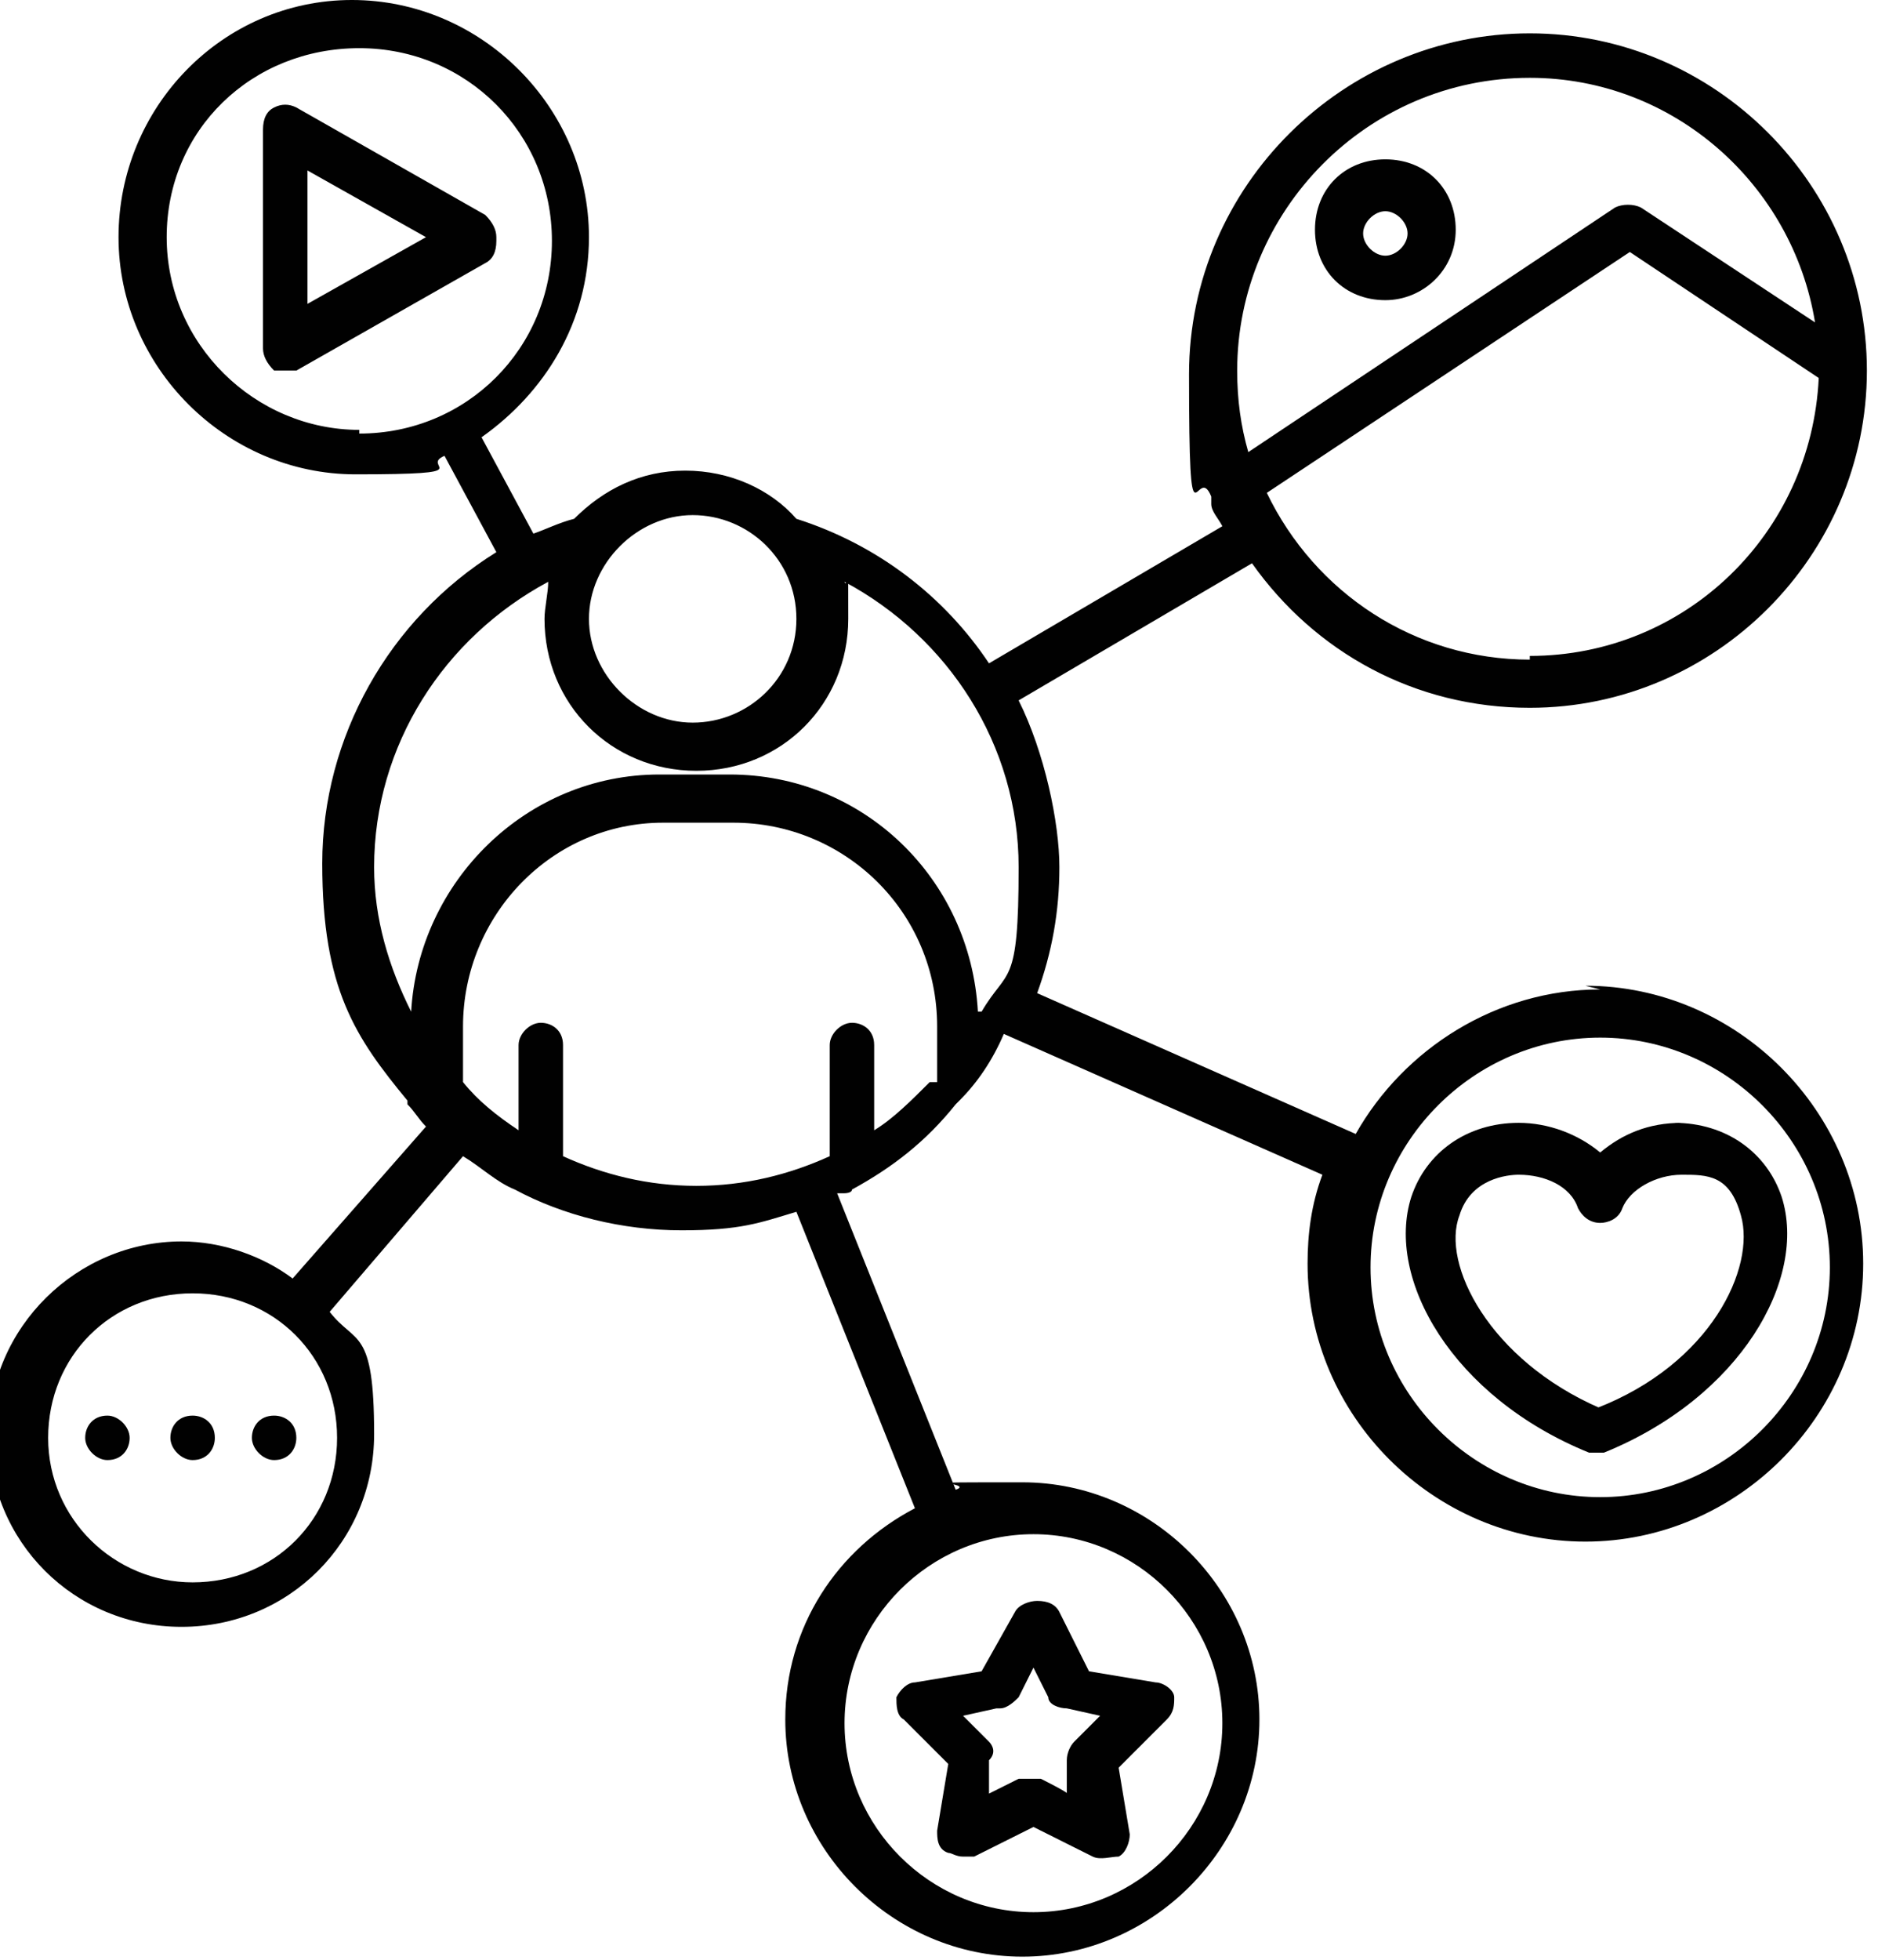
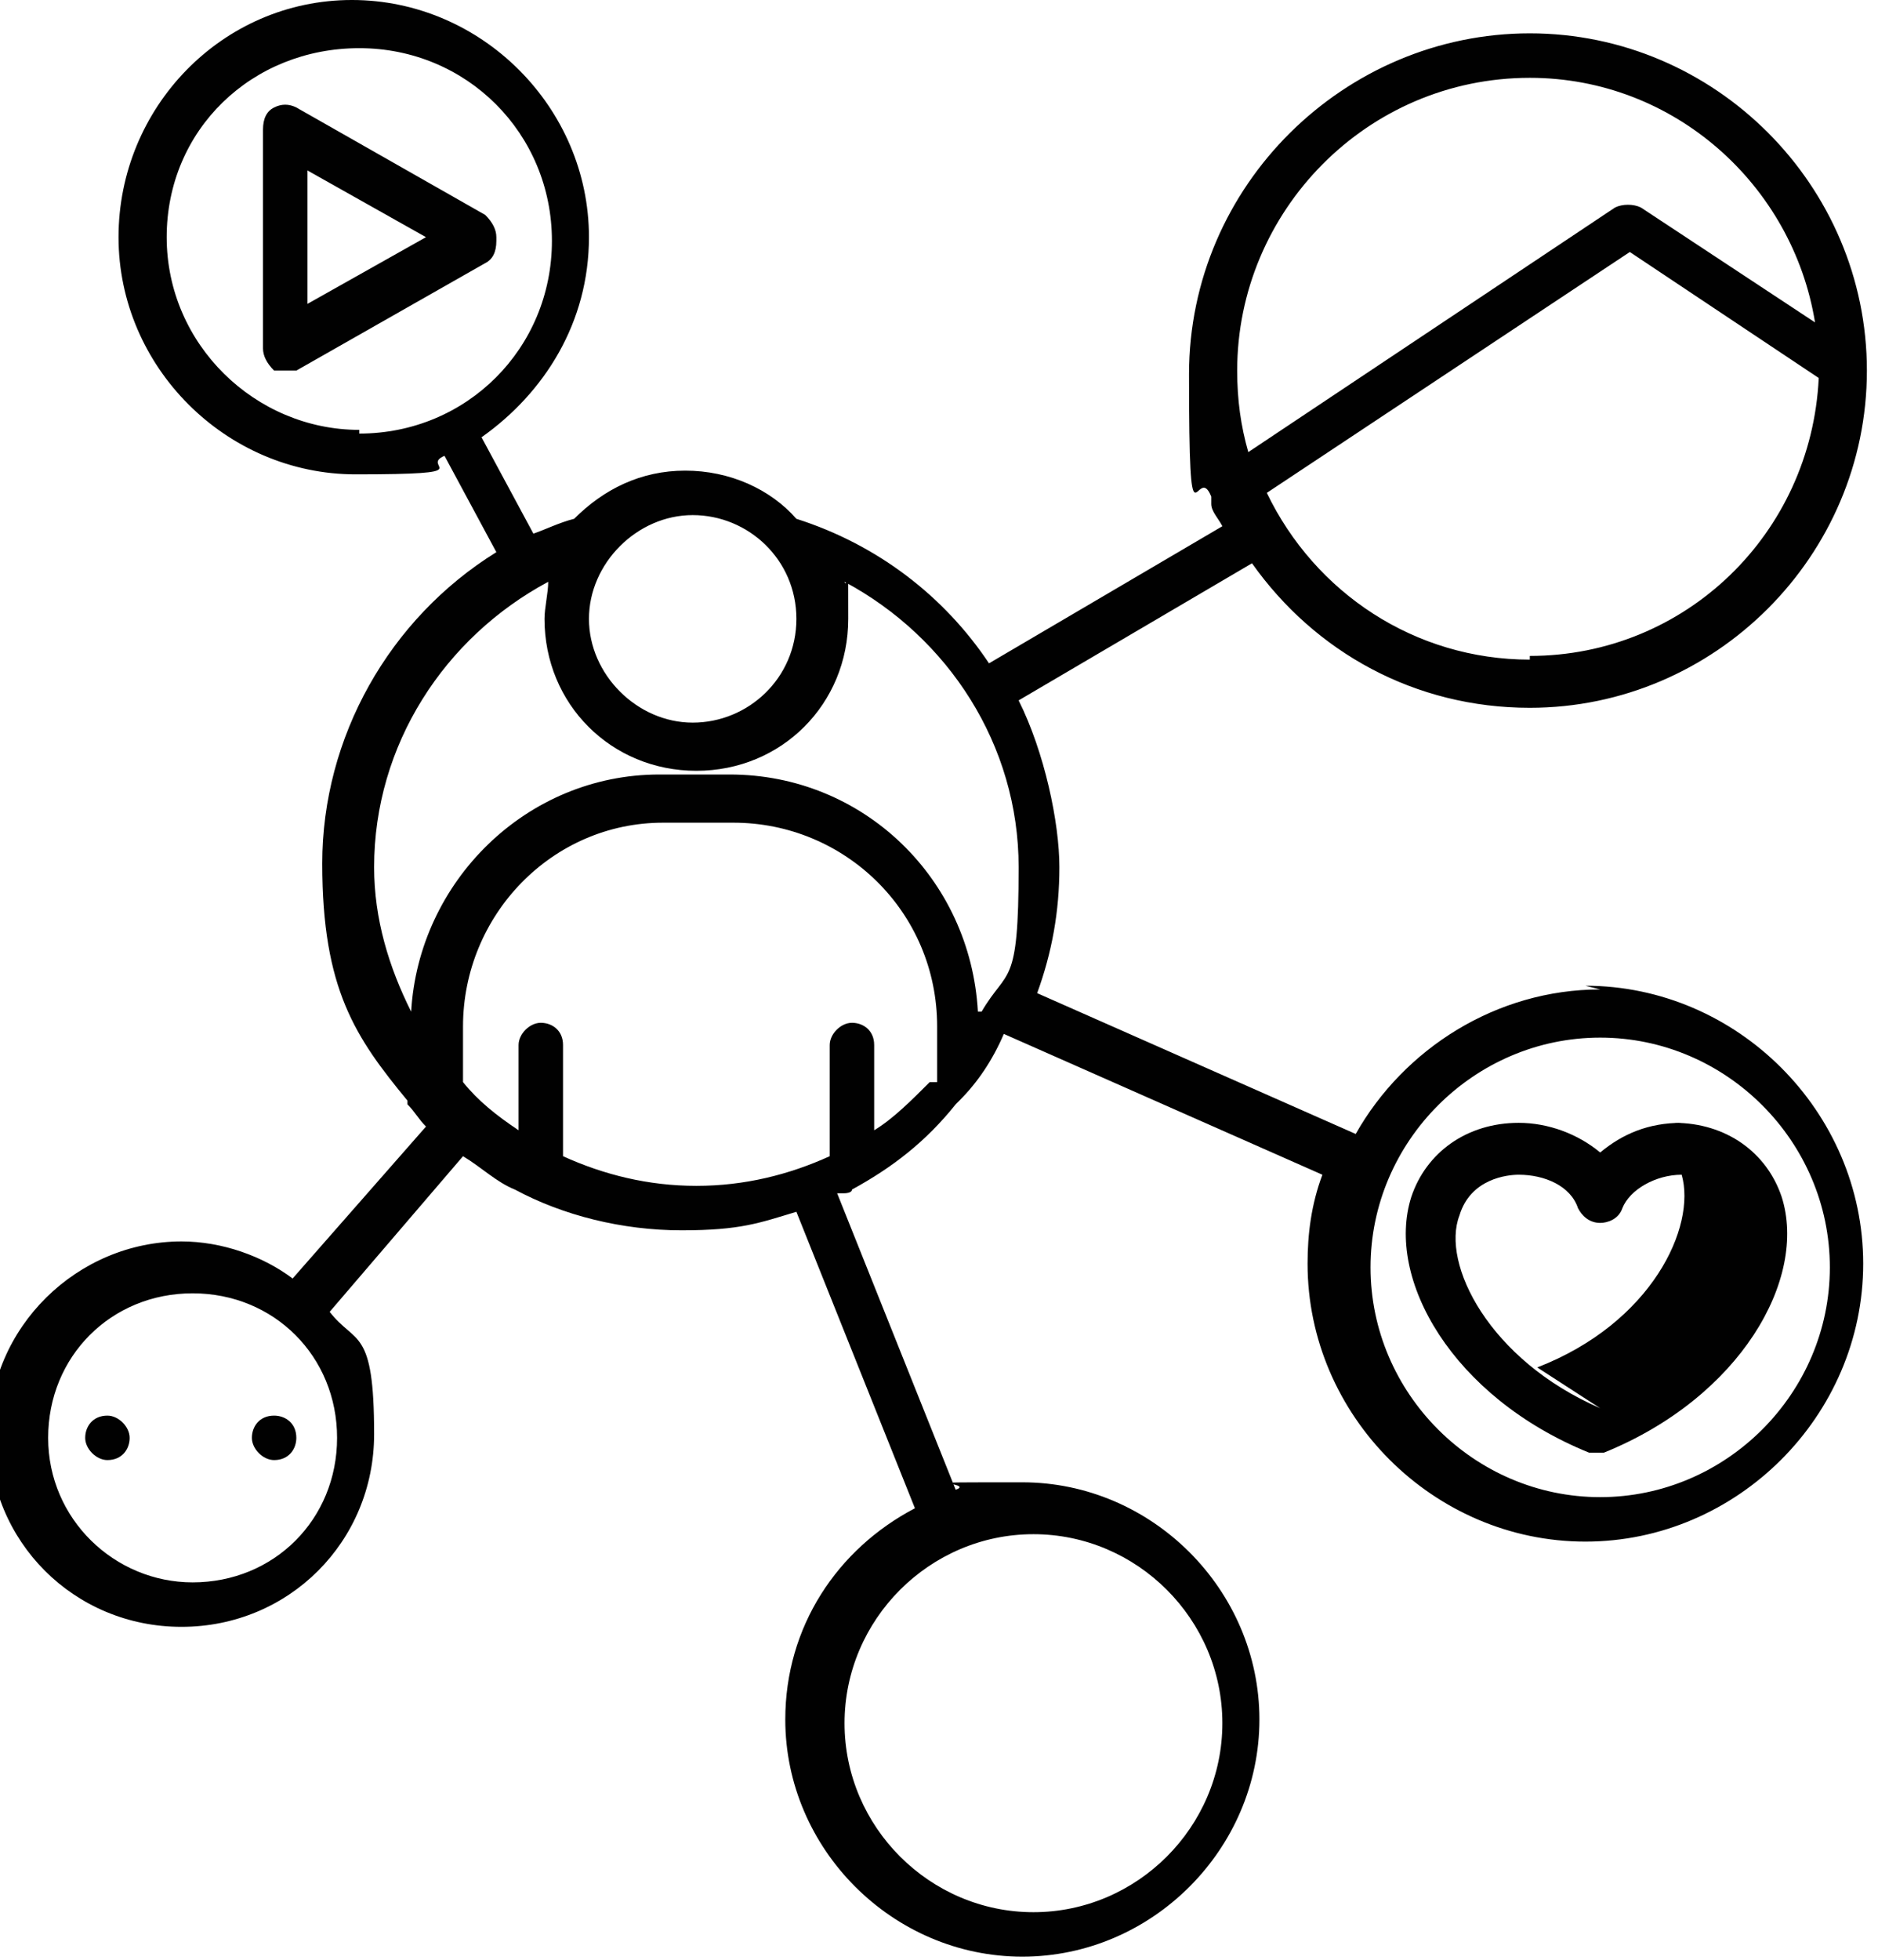
<svg xmlns="http://www.w3.org/2000/svg" version="1.1" viewBox="0 0 50.7 52.9">
  <defs>
    <style> .cls-1 { fill: #010101; } </style>
  </defs>
  <g>
    <g id="Layer_1">
      <g>
-         <path class="cls-1" d="M5.2,38.2c-.4,0-.6.3-.6.6s.3.6.6.6h0c.4,0,.6-.3.6-.6h0c0-.4-.3-.6-.6-.6Z" />
        <path class="cls-1" d="M2.9,38.2c-.4,0-.6.3-.6.6s.3.6.6.6h0c.4,0,.6-.3.6-.6s-.3-.6-.6-.6Z" />
        <path class="cls-1" d="M13.4,6.4c0-.2-.1-.4-.3-.6h0s-5.1-2.9-5.1-2.9c-.2-.1-.4-.1-.6,0s-.3.3-.3.6v5.9c0,.2.1.4.3.6,0,0,.2,0,.3,0s.2,0,.3,0l5.1-2.9c.2-.1.3-.3.3-.6ZM8.3,8.3v-3.7l3.2,1.8-3.2,1.8Z" />
-         <path class="cls-1" d="M37.4,8.1c1,0,1.9-.8,1.9-1.9s-.8-1.9-1.9-1.9-1.9.8-1.9,1.9.8,1.9,1.9,1.9ZM37.4,5.7c.3,0,.6.3.6.6s-.3.6-.6.6-.6-.3-.6-.6.3-.6.6-.6Z" />
        <path class="cls-1" d="M43.2,26.7h0c-2.8,0-5.3,1.6-6.6,3.9l-8.6-3.8c.4-1.1.6-2.2.6-3.4s-.4-3.1-1.1-4.5l6.3-3.7c1.7,2.4,4.4,3.9,7.5,3.9,5,0,9.1-4.1,9.1-9.1h0s0,0,0,0c0-5-4.1-9.1-9.1-9.1s-9.2,4.1-9.2,9.2.2,2.3.6,3.3c0,0,0,.1,0,.2,0,.2.2.4.3.6l-6.3,3.7c-1.2-1.8-3-3.2-5.2-3.9-.7-.8-1.8-1.3-3-1.3s-2.2.5-3,1.3c-.4.1-.8.3-1.1.4l-1.4-2.6c1.7-1.2,2.9-3.1,2.9-5.4,0-3.5-2.9-6.4-6.4-6.4S3.2,2.9,3.2,6.4s2.9,6.4,6.4,6.4,1.7-.2,2.4-.5l1.4,2.6c-2.9,1.8-4.7,5-4.7,8.4s.9,4.7,2.3,6.4c0,0,0,0,0,.1.2.2.3.4.5.6l-3.6,4.1c-.8-.6-1.9-1-3-1-2.8,0-5.2,2.3-5.2,5.2s2.3,5.2,5.2,5.2,5.2-2.3,5.2-5.2-.5-2.4-1.2-3.3l3.6-4.2c.5.3.9.7,1.4.9,0,0,0,0,0,0,1.3.7,2.9,1.1,4.5,1.1s2.1-.2,3.1-.5l3.2,8c-2.1,1.1-3.5,3.2-3.5,5.7,0,3.5,2.9,6.4,6.4,6.4s6.4-2.9,6.4-6.4-2.9-6.4-6.4-6.4-1.2,0-1.8.2l-3.2-8c0,0,.1,0,.2,0,0,0,.2,0,.2-.1,1.1-.6,2-1.3,2.8-2.3,0,0,0,0,.1-.1.5-.5.9-1.1,1.2-1.8l8.6,3.8c-.3.8-.4,1.6-.4,2.4,0,4.1,3.4,7.5,7.5,7.5s7.5-3.4,7.5-7.5c0-4.1-3.4-7.5-7.5-7.5ZM41.3,17.8h0c-3.1,0-5.8-1.8-7.1-4.5l9.8-6.5,5.1,3.4c-.2,4.2-3.6,7.5-7.8,7.5ZM41.3,2.1h0c3.9,0,7.1,2.9,7.7,6.6l-4.7-3.1c-.2-.1-.5-.1-.7,0l-9.9,6.6c-.2-.7-.3-1.4-.3-2.2,0-4.3,3.5-7.9,7.9-7.9ZM9.7,11.6c-2.8,0-5.2-2.3-5.2-5.2S6.8,1.3,9.7,1.3s5.2,2.3,5.2,5.2-2.3,5.2-5.2,5.2ZM5.2,42.7c-2.1,0-3.9-1.7-3.9-3.9s1.7-3.9,3.9-3.9,3.9,1.7,3.9,3.9-1.7,3.9-3.9,3.9ZM27.9,41.4c2.8,0,5.1,2.3,5.1,5.1s-2.3,5.1-5.1,5.1-5.1-2.3-5.1-5.1,2.3-5.1,5.1-5.1ZM18.7,13.9c1.5,0,2.8,1.2,2.8,2.8s-1.3,2.8-2.8,2.8-2.8-1.3-2.8-2.8,1.3-2.8,2.8-2.8ZM25.1,29.2c-.5.5-1,1-1.5,1.3v-2.3c0-.4-.3-.6-.6-.6s-.6.3-.6.6v3c-1.1.5-2.3.8-3.6.8s-2.5-.3-3.6-.8v-3c0-.4-.3-.6-.6-.6s-.6.3-.6.6v2.3c-.6-.4-1.1-.8-1.5-1.3v-1.5c0-3,2.4-5.5,5.4-5.5h1.9c3,0,5.5,2.4,5.5,5.5v1.5ZM26.4,27.3c-.2-3.6-3.1-6.4-6.7-6.4h-1.9c-3.6,0-6.5,2.9-6.7,6.4-.6-1.2-1-2.5-1-3.9,0-3.3,1.9-6.2,4.7-7.7h0c0,.3-.1.7-.1,1,0,2.3,1.8,4.1,4.1,4.1s4.1-1.8,4.1-4.1,0-.7-.1-1c2.8,1.5,4.7,4.4,4.7,7.7s-.3,2.7-1,3.9ZM43.2,40.4c-3.4,0-6.2-2.8-6.2-6.2s2.8-6.2,6.2-6.2,6.2,2.8,6.2,6.2c0,3.4-2.8,6.2-6.2,6.2Z" />
-         <path class="cls-1" d="M45.4,30.3c-.9,0-1.6.3-2.2.8-.6-.5-1.4-.8-2.2-.8-1.4,0-2.5.8-2.9,2-.7,2.2,1.1,5.4,4.8,6.9,0,0,.2,0,.2,0h0c0,0,.2,0,.2,0,3.7-1.5,5.5-4.7,4.8-6.9h0c-.4-1.2-1.5-2-2.9-2ZM43.2,38c-3-1.3-4.3-3.9-3.8-5.2.3-1,1.3-1.1,1.6-1.1.7,0,1.4.3,1.6.9.1.2.3.4.6.4h0c.2,0,.5-.1.6-.4.2-.5.9-.9,1.6-.9s1.3,0,1.6,1.1c.4,1.4-.8,4-3.9,5.2Z" />
+         <path class="cls-1" d="M45.4,30.3c-.9,0-1.6.3-2.2.8-.6-.5-1.4-.8-2.2-.8-1.4,0-2.5.8-2.9,2-.7,2.2,1.1,5.4,4.8,6.9,0,0,.2,0,.2,0h0c0,0,.2,0,.2,0,3.7-1.5,5.5-4.7,4.8-6.9h0c-.4-1.2-1.5-2-2.9-2ZM43.2,38c-3-1.3-4.3-3.9-3.8-5.2.3-1,1.3-1.1,1.6-1.1.7,0,1.4.3,1.6.9.1.2.3.4.6.4h0c.2,0,.5-.1.6-.4.2-.5.9-.9,1.6-.9c.4,1.4-.8,4-3.9,5.2Z" />
        <path class="cls-1" d="M7.4,38.2c-.4,0-.6.3-.6.6s.3.6.6.6h0c.4,0,.6-.3.6-.6h0c0-.4-.3-.6-.6-.6Z" />
-         <path class="cls-1" d="M24.3,46.3h0s1.3,1.3,1.3,1.3l-.3,1.8c0,.2,0,.5.3.6.1,0,.2.1.4.1s.2,0,.3,0l1.6-.8,1.6.8c.2.1.5,0,.7,0,.2-.1.3-.4.3-.6l-.3-1.8,1.3-1.3c.2-.2.2-.4.2-.6,0-.2-.3-.4-.5-.4l-1.8-.3-.8-1.6c-.1-.2-.3-.3-.6-.3h0c-.2,0-.5.1-.6.3l-.9,1.6-1.8.3c-.2,0-.4.2-.5.4,0,.2,0,.5.2.6ZM27,46.1c.2,0,.4-.2.5-.3l.4-.8.4.8c0,.2.3.3.5.3l.9.2-.7.7c-.1.1-.2.3-.2.5v.9c.1,0-.7-.4-.7-.4,0,0-.2,0-.3,0s-.2,0-.3,0l-.8.4v-.9c.2-.2.1-.4,0-.5l-.7-.7.9-.2Z" />
      </g>
    </g>
  </g>
</svg>